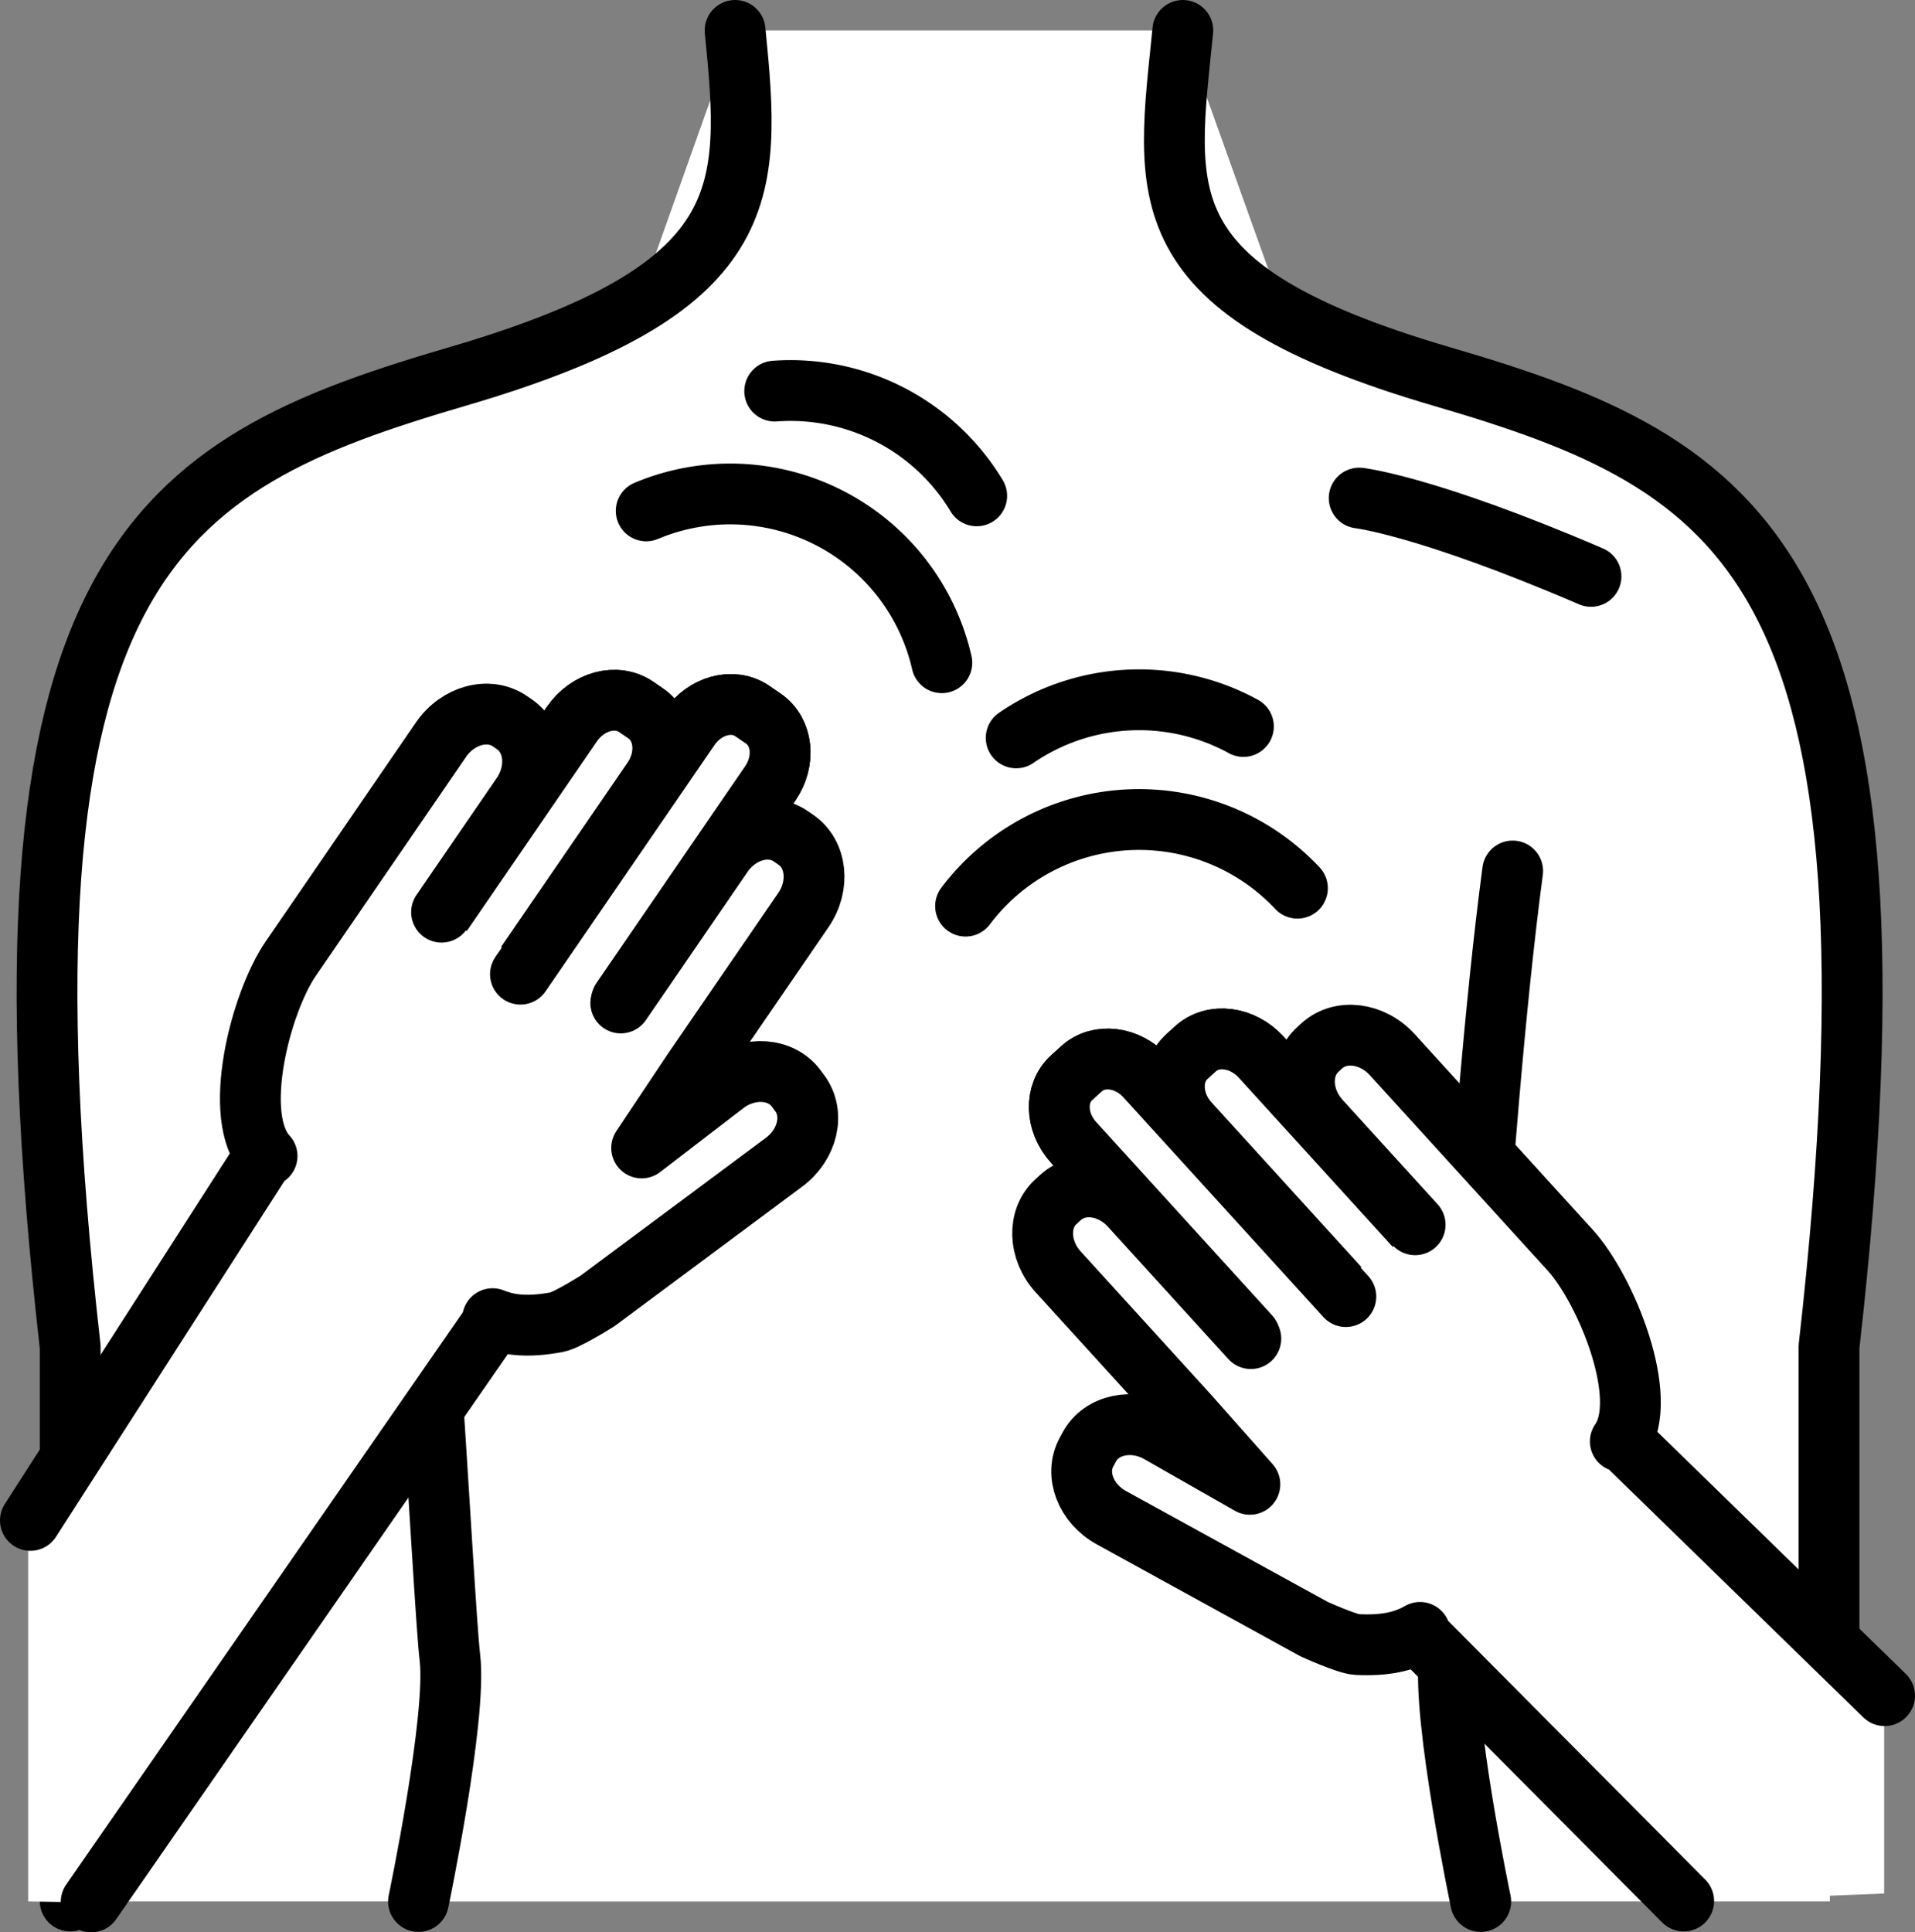
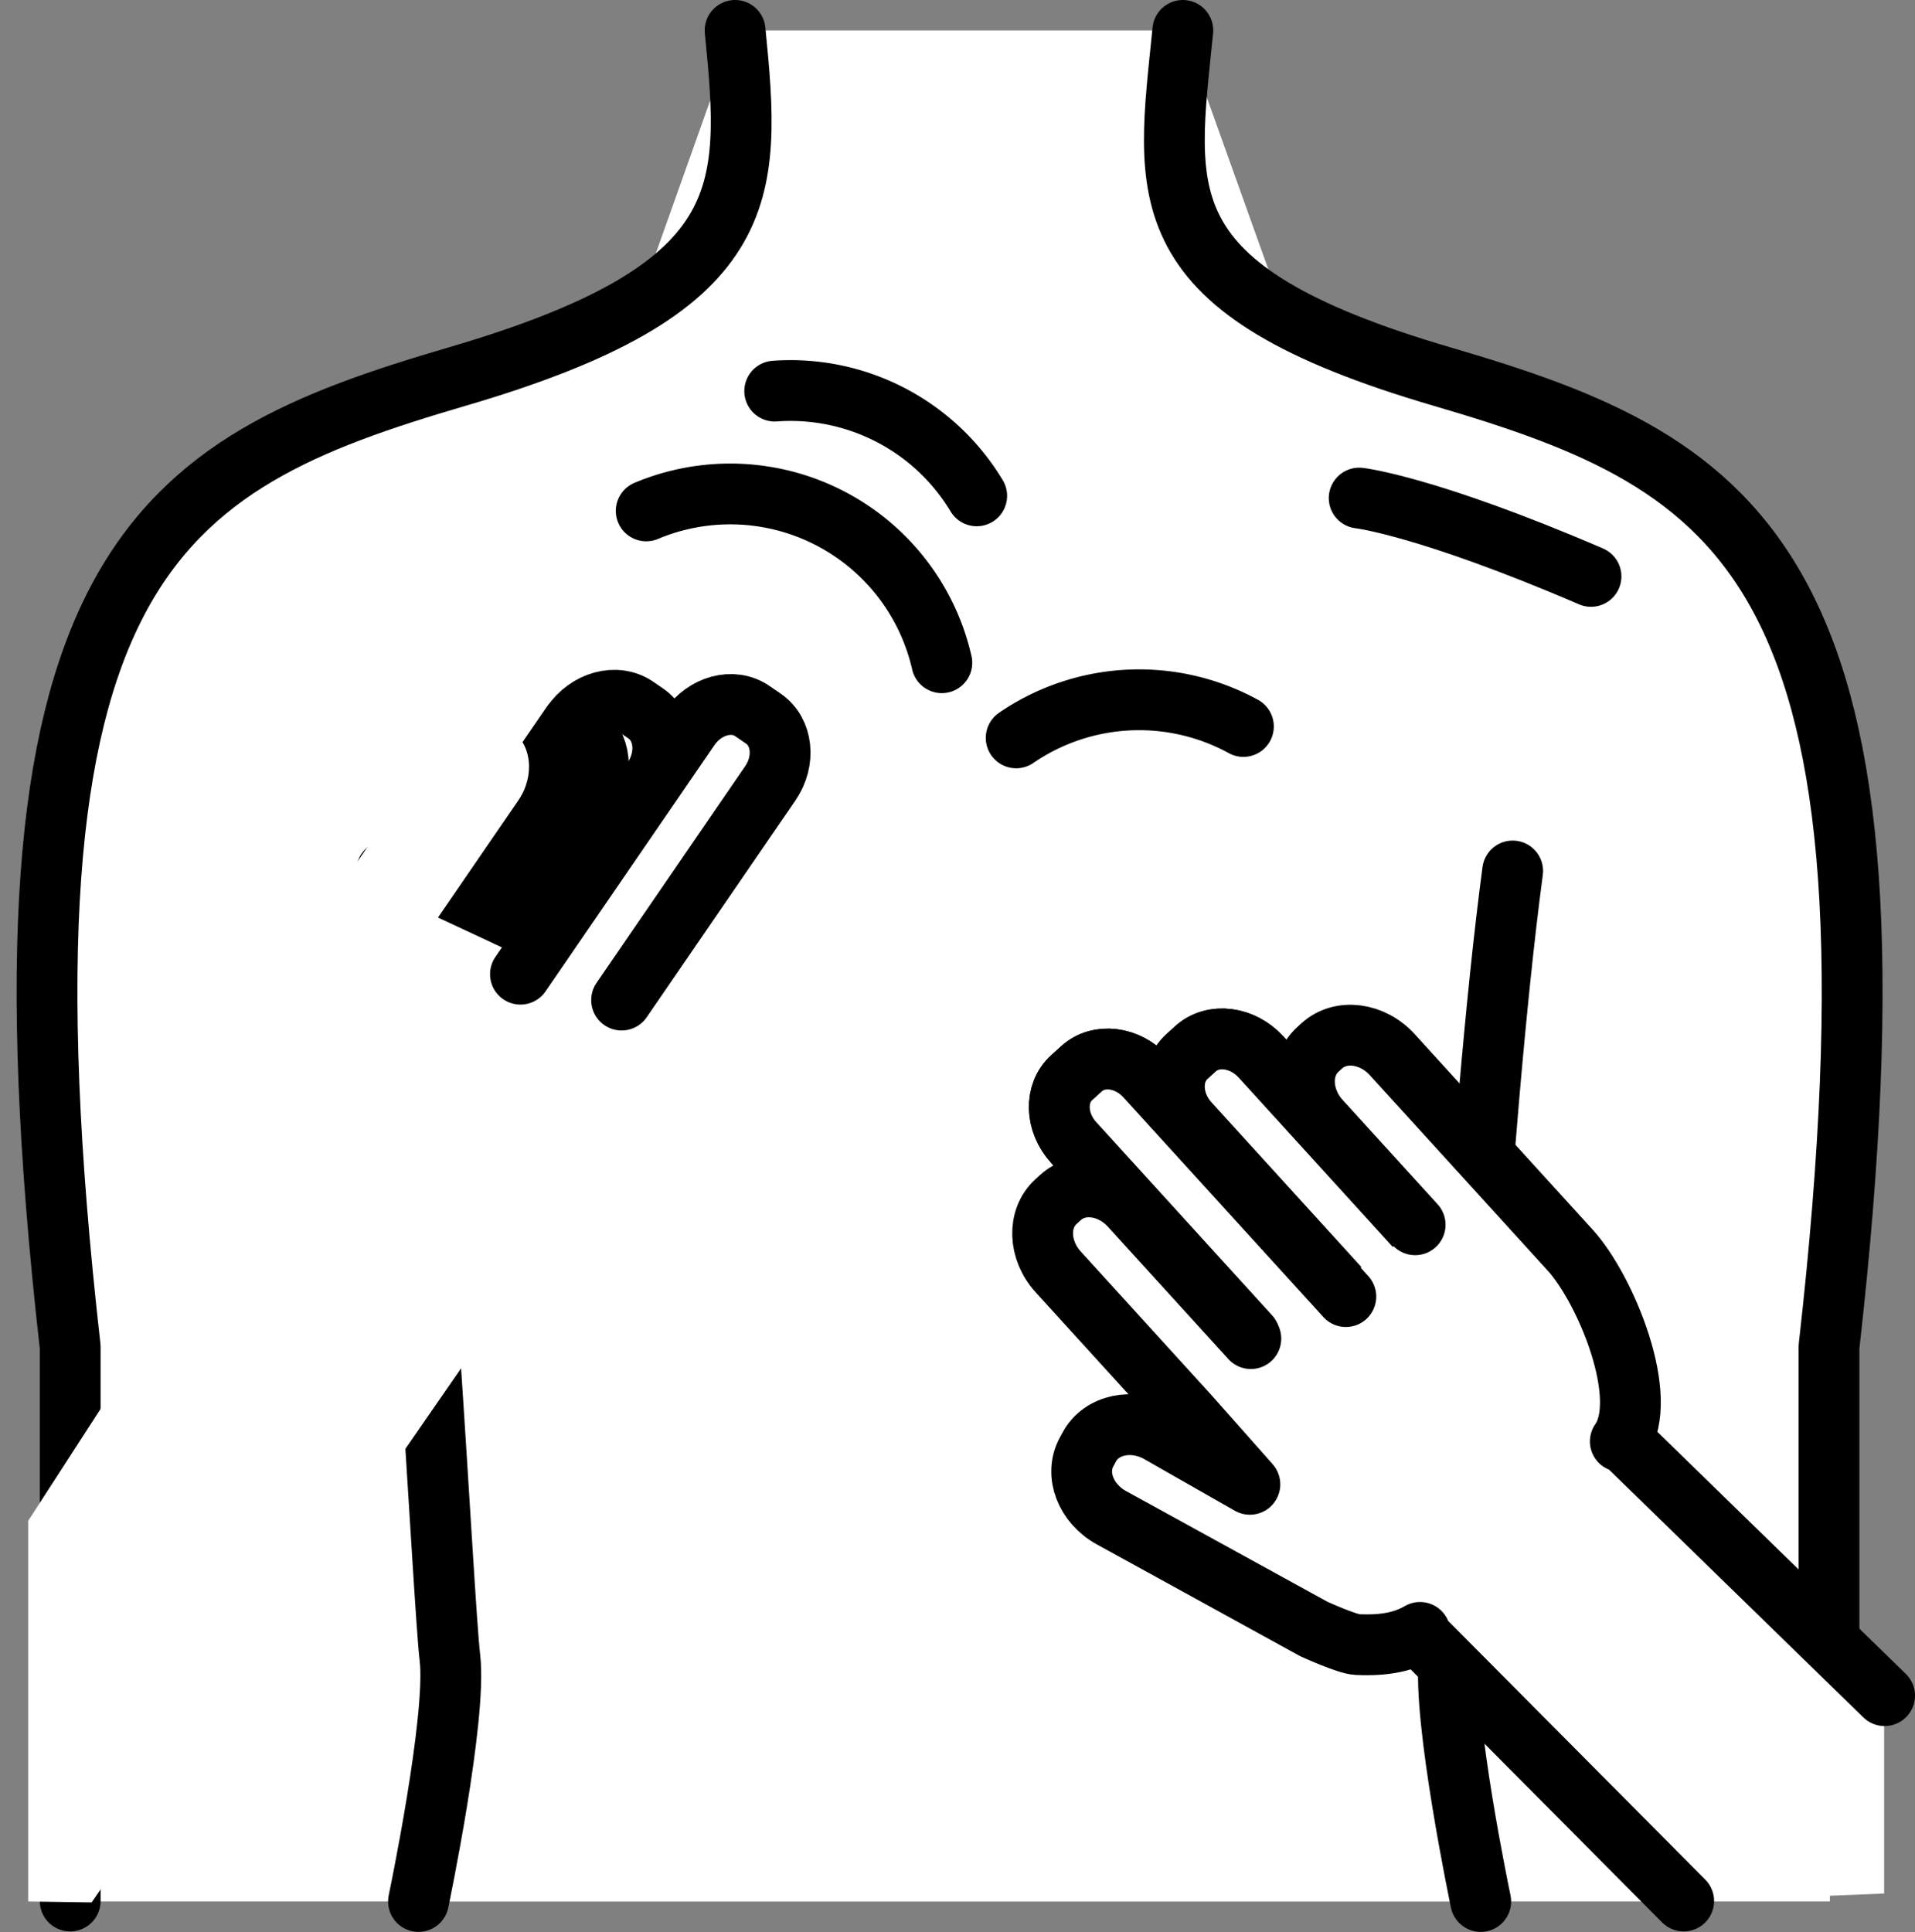
<svg xmlns="http://www.w3.org/2000/svg" id="Слой_1" viewBox="0 0 2047.11 2065.52">
  <rect x="0" y="0" width="2047.11" height="2065.52" fill="#808080" stroke="none" />
  <g fill="#fff" transform="translate(-727.64 -717)">
    <path d="m2682.84 2156.66c95.06-838.72-92.25-943-413.77-1037.13-319.25-93.51-294.62-193.82-277-370h-478.63c17.62 176.2 22.25 276.52-297 370-321.53 94.17-508.84 198.4-413.78 1037.13v592.84h1881.09z" />
    <path d="m1140.84 1648c37.7 282.75 60.22 777 67.77 841.09s-33.61 260.41-33.61 260.41h1135.51s-41.16-196.34-33.62-260.43 30.11-558.35 67.77-841.07" />
    <path d="m1992.06 749.5c-17.62 176.2-42.25 276.52 277 370 321.53 94.17 508.83 198.41 413.77 1037.13v522.37" stroke="#000" stroke-linecap="round" stroke-linejoin="round" stroke-width="65" />
    <path d="m1513.44 749.5c17.62 176.2 22.25 276.52-297 370-321.53 94.2-508.84 198.43-413.78 1037.16v592.34" stroke="#000" stroke-linecap="round" stroke-linejoin="round" stroke-width="65" />
    <path d="m2310.51 2749.5s-41.16-196.34-33.62-260.43 30.11-558.35 67.77-841.07" stroke="#000" stroke-linecap="round" stroke-linejoin="round" stroke-width="65" />
    <path d="m1140.84 1648c37.7 282.75 60.22 777 67.77 841.09s-33.61 260.41-33.61 260.41" stroke="#000" stroke-linecap="round" stroke-linejoin="round" stroke-width="65" />
    <path d="m1195.93 1699.45 143-208.37c16.92-24.66 47.73-32.92 68.81-18.45l10.1 6.93c21.08 14.47 24.45 46.18 7.53 70.84l-141.54 206.26" stroke="#000" stroke-linecap="round" stroke-linejoin="round" stroke-width="65" />
-     <path d="m1284 1758.3 180.61-263.3c16.52-24.08 46.6-32.14 67.18-18l11.91 8.17c20.58 14.12 23.88 45.09 7.35 69.17l-158.92 231.66" stroke="#000" stroke-linecap="round" stroke-linejoin="round" stroke-width="65" />
-     <path d="m1195.93 1699.45 143-208.37c16.92-24.66 47.73-32.92 68.81-18.45l10.1 6.93c21.08 14.47 24.45 46.18 7.53 70.84l-141.54 206.26" stroke="#000" stroke-linecap="round" stroke-linejoin="round" stroke-width="65" />
+     <path d="m1195.93 1699.45 143-208.37l10.1 6.93c21.08 14.47 24.45 46.18 7.53 70.84l-141.54 206.26" stroke="#000" stroke-linecap="round" stroke-linejoin="round" stroke-width="65" />
    <path d="m1391.24 1789.08 108.76-158.56c18-26.17 50.66-34.94 73-19.59l5.41 3.72c22.38 15.35 26 49 8 75.19l-118.17 172.21-54.69 82 89.83-69c25.54-18.84 59.31-16.42 75.42 5.42l3.9 5.28c16.11 21.84 8.46 54.82-17.08 73.66l-199 148s-32.95 20.86-43.63 22.85c-30.6 5.7-50.93 3.52-68.78-3.73l2.06 1.41-430.7 622.56-67.82-1v-406.85l249.47-385.65 2.06 1.41c-38.78-41.33-6.93-164 25.26-210.91l43.37-63.19 117.27-170.9c18.14-26.43 51.15-35.28 73.75-19.78l4.62 3.17c22.59 15.5 26.21 49.5 8.07 75.93l-85.79 125" />
    <path d="m1284 1758.3 180.61-263.3c16.52-24.08 46.6-32.14 67.18-18l11.91 8.17c20.58 14.12 23.88 45.09 7.35 69.17l-158.92 231.66" stroke="#000" stroke-linecap="round" stroke-linejoin="round" stroke-width="65" />
-     <path d="m760.14 2342.18 250.92-390.88 2.06 1.41c-38.78-41.33-6.93-164 25.26-210.91l43.37-63.19 117.25-170.91c18.14-26.43 51.15-35.28 73.75-19.78l4.62 3.17c22.59 15.5 26.21 49.5 8.07 75.93l-85.79 125" stroke="#000" stroke-linecap="round" stroke-linejoin="round" stroke-width="65" />
-     <path d="m1391.24 1789.08 108.76-158.56c18-26.17 50.66-34.94 73-19.59l5.41 3.72c22.38 15.35 26 49 8 75.19l-118.17 172.21-54.69 82 89.83-69c25.54-18.84 59.31-16.42 75.42 5.42l3.9 5.28c16.11 21.84 8.46 54.82-17.08 73.66l-199 148s-32.95 20.86-43.63 22.85c-30.6 5.7-50.93 3.52-68.78-3.73l2.06 1.41-431.18 622.06" stroke="#000" stroke-linecap="round" stroke-linejoin="round" stroke-width="65" />
    <path d="m2245.1 2033-169.26-186c-20-22-51.52-26-70.33-8.84l-9 8.2c-18.81 17.12-17.83 48.84 2.2 70.85l167.54 184.07" stroke="#000" stroke-linecap="round" stroke-linejoin="round" stroke-width="65" />
    <path d="m2166.34 2102.93-213.85-234.93c-19.56-21.48-50.3-25.35-68.67-8.63l-10.62 9.63c-18.37 16.72-17.4 47.69 2.15 69.17l188.12 206.67" stroke="#000" stroke-linecap="round" stroke-linejoin="round" stroke-width="65" />
    <path d="m2245.1 2033-169.26-186c-20-22-51.52-26-70.33-8.84l-9 8.2c-18.81 17.12-17.83 48.84 2.2 70.85l167.54 184.07" stroke="#000" stroke-linecap="round" stroke-linejoin="round" stroke-width="65" />
    <path d="m2064.77 2147.85-128.77-141.5c-21.26-23.36-54.68-27.56-74.65-9.38l-4.83 4.4c-20 18.17-18.92 51.84 2.34 75.2l139.88 153.68 65 73.35-97.91-55.79c-27.74-15.1-60.69-8.12-73.6 15.59l-3.12 5.74c-12.91 23.71-.89 55.18 26.85 70.28l216.26 118.87s35.31 16.09 46.11 16.59c30.94 1.45 50.68-3.45 67.29-13l-1.84 1.67 284.15 286 213.83-8.55v-211l-275.67-268.78-1.84 1.67c32.6-46-15.45-162.59-53.56-204.45l-51.31-56.44-138.82-152.51c-21.47-23.58-55.21-27.83-75.38-9.47l-4.12 3.75c-20.16 18.35-19.11 52.35 2.36 75.93l101.58 111.59" />
    <g stroke="#000" stroke-linecap="round" stroke-linejoin="round" stroke-width="65">
      <path d="m2166.34 2102.93-213.85-234.93c-19.56-21.48-50.3-25.35-68.67-8.63l-10.62 9.63c-18.37 16.72-17.4 47.69 2.15 69.17l188.12 206.67" />
      <path d="m2742.25 2529.5-280.7-273.44-1.84 1.67c32.6-46-15.45-162.59-53.56-204.45l-51.33-56.39-138.82-152.51c-21.47-23.58-55.21-27.83-75.38-9.47l-4.12 3.75c-20.16 18.35-19.11 52.35 2.36 75.93l101.55 111.56" />
      <path d="m2064.77 2147.85-128.77-141.5c-21.26-23.36-54.68-27.56-74.65-9.38l-4.83 4.4c-20 18.17-18.92 51.84 2.34 75.2l139.88 153.68 65 73.35-97.91-55.79c-27.74-15.1-60.69-8.12-73.6 15.59l-3.12 5.74c-12.91 23.71-.89 55.18 26.85 70.28l216.26 118.87s35.31 16.09 46.11 16.59c30.94 1.45 50.68-3.45 67.29-13l-1.84 1.67 283.69 285.45" />
-       <path d="m2114.56 1666.39a232 232 0 0 0 -354.74 19.16" />
      <path d="m2056.82 1493.54a232.23 232.23 0 0 0 -242.89 12.18" />
      <path d="m1734.43 1425.39a232 232 0 0 0 -316-162.3" />
      <path d="m1771.71 1247a232.23 232.23 0 0 0 -215.9-111.94" />
      <path d="m2180.59 1249.39s71.44 7.87 247.81 83.72" />
    </g>
  </g>
</svg>